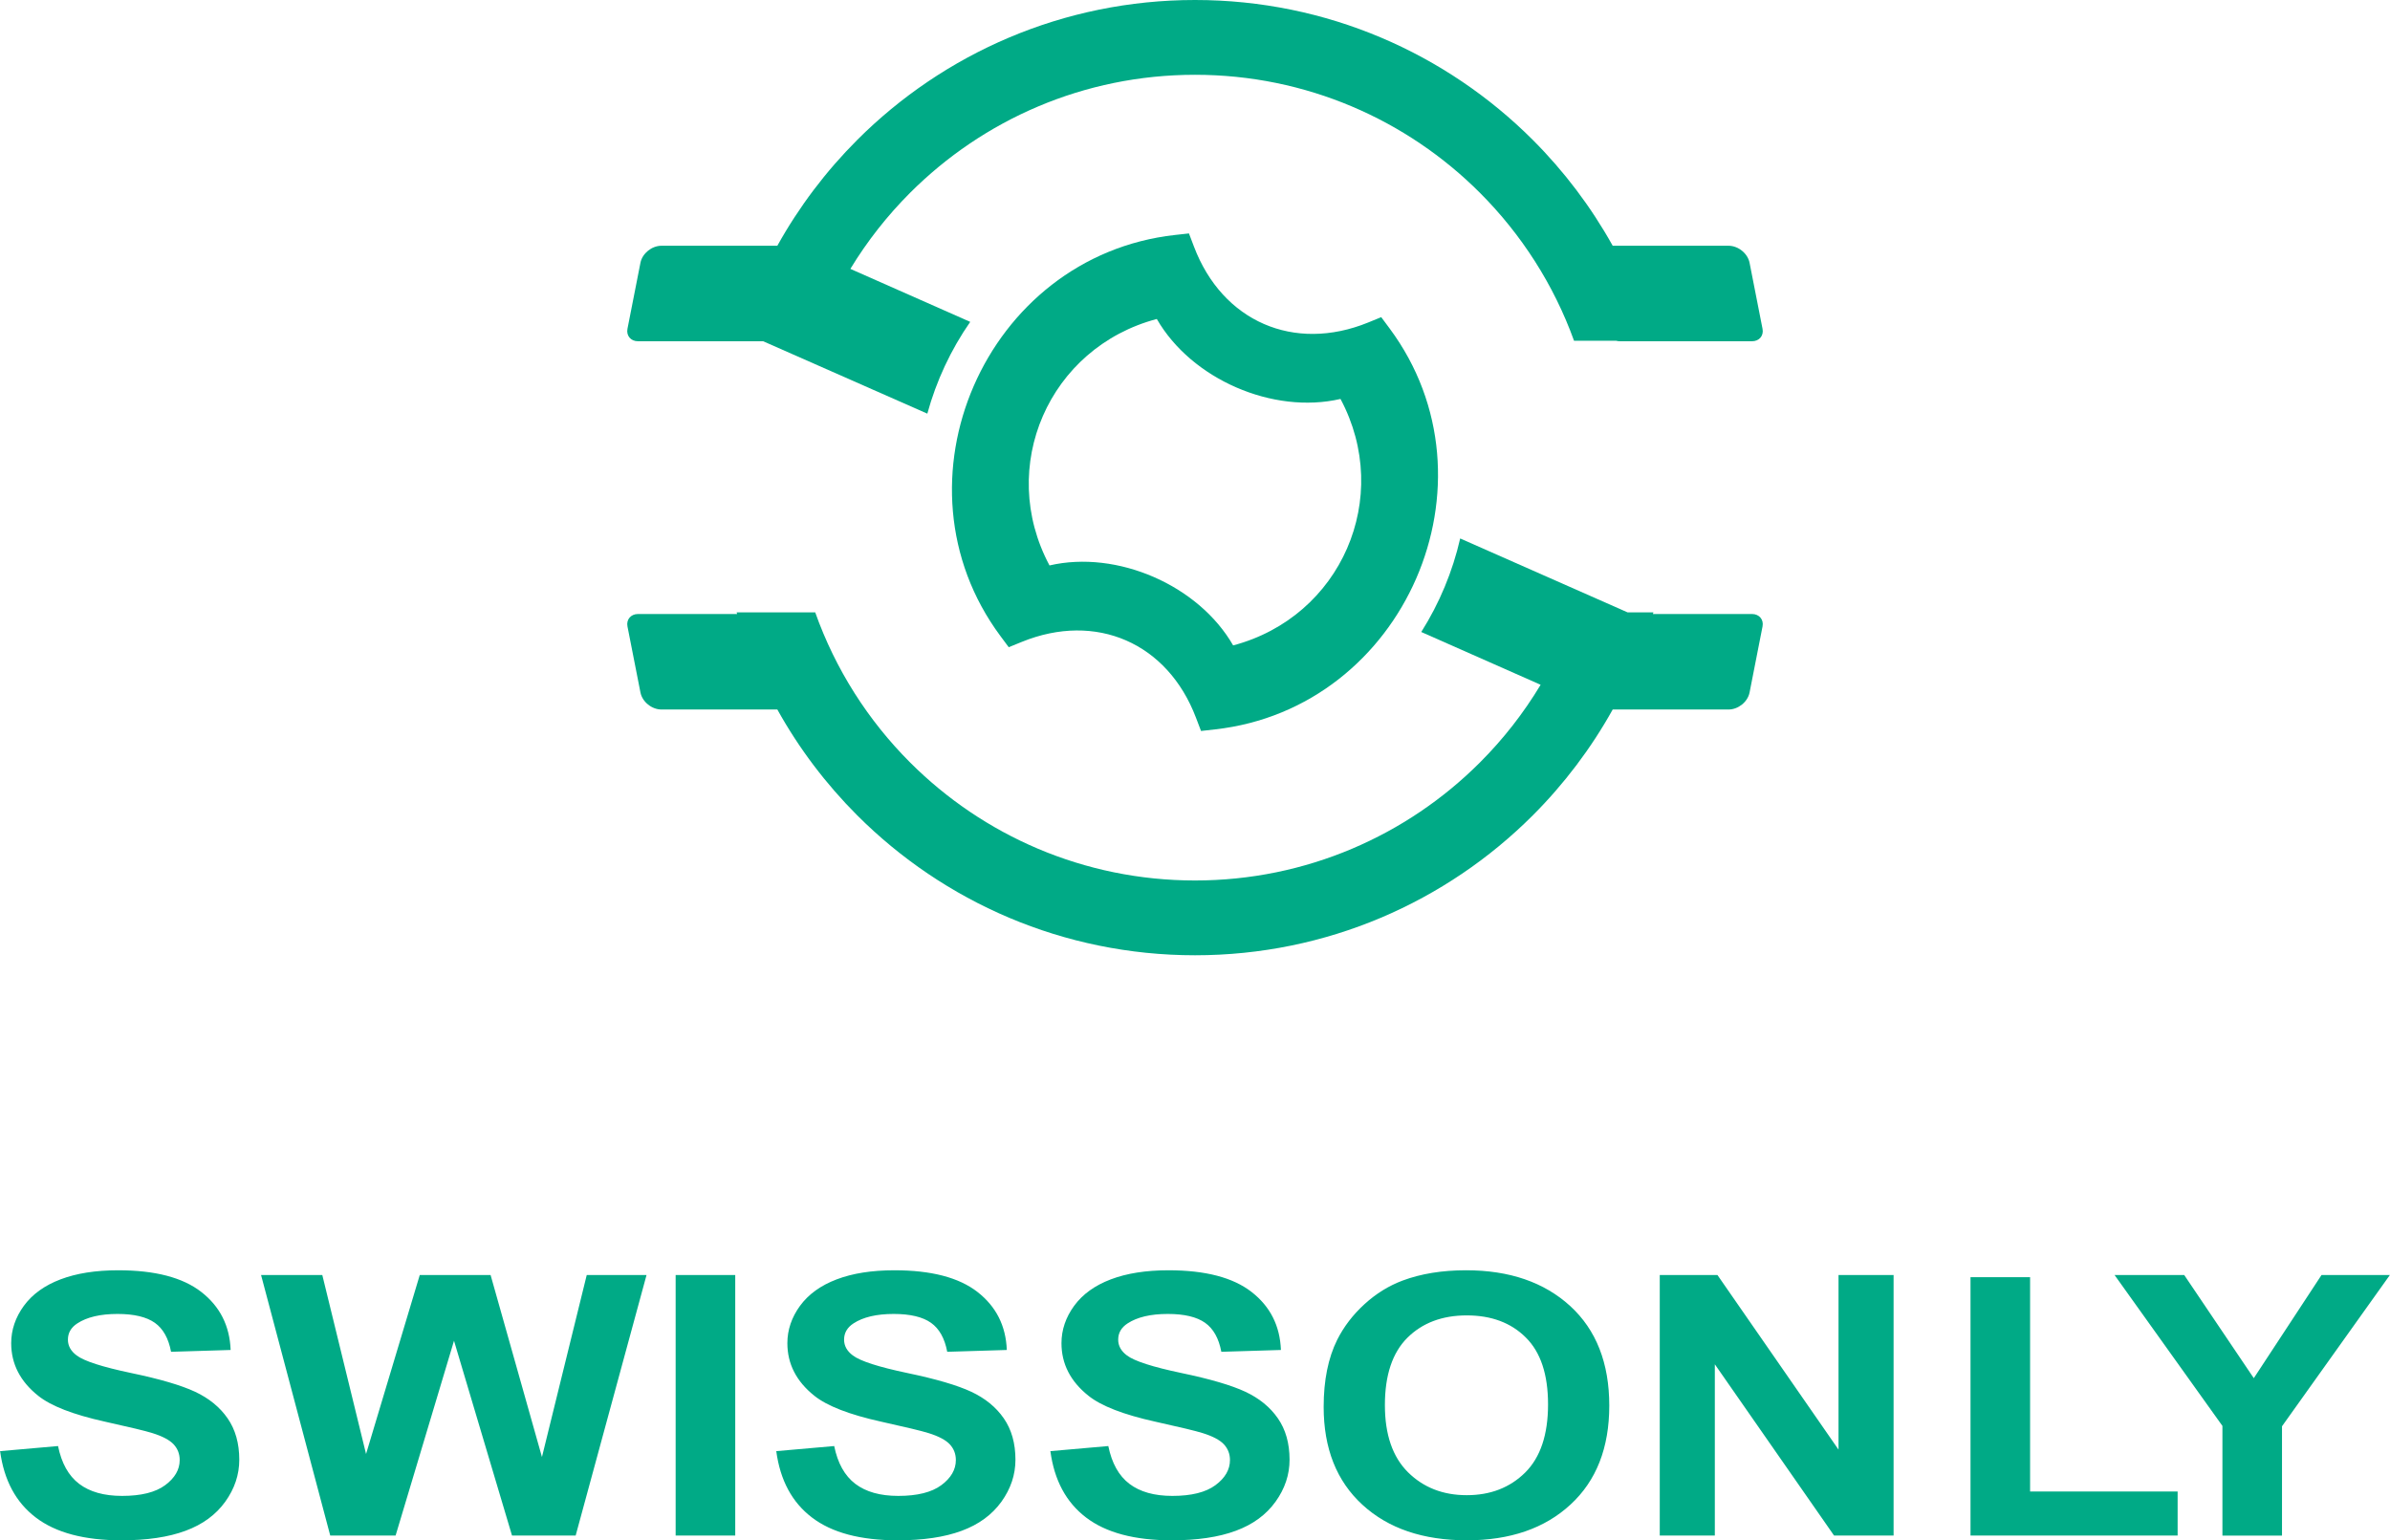
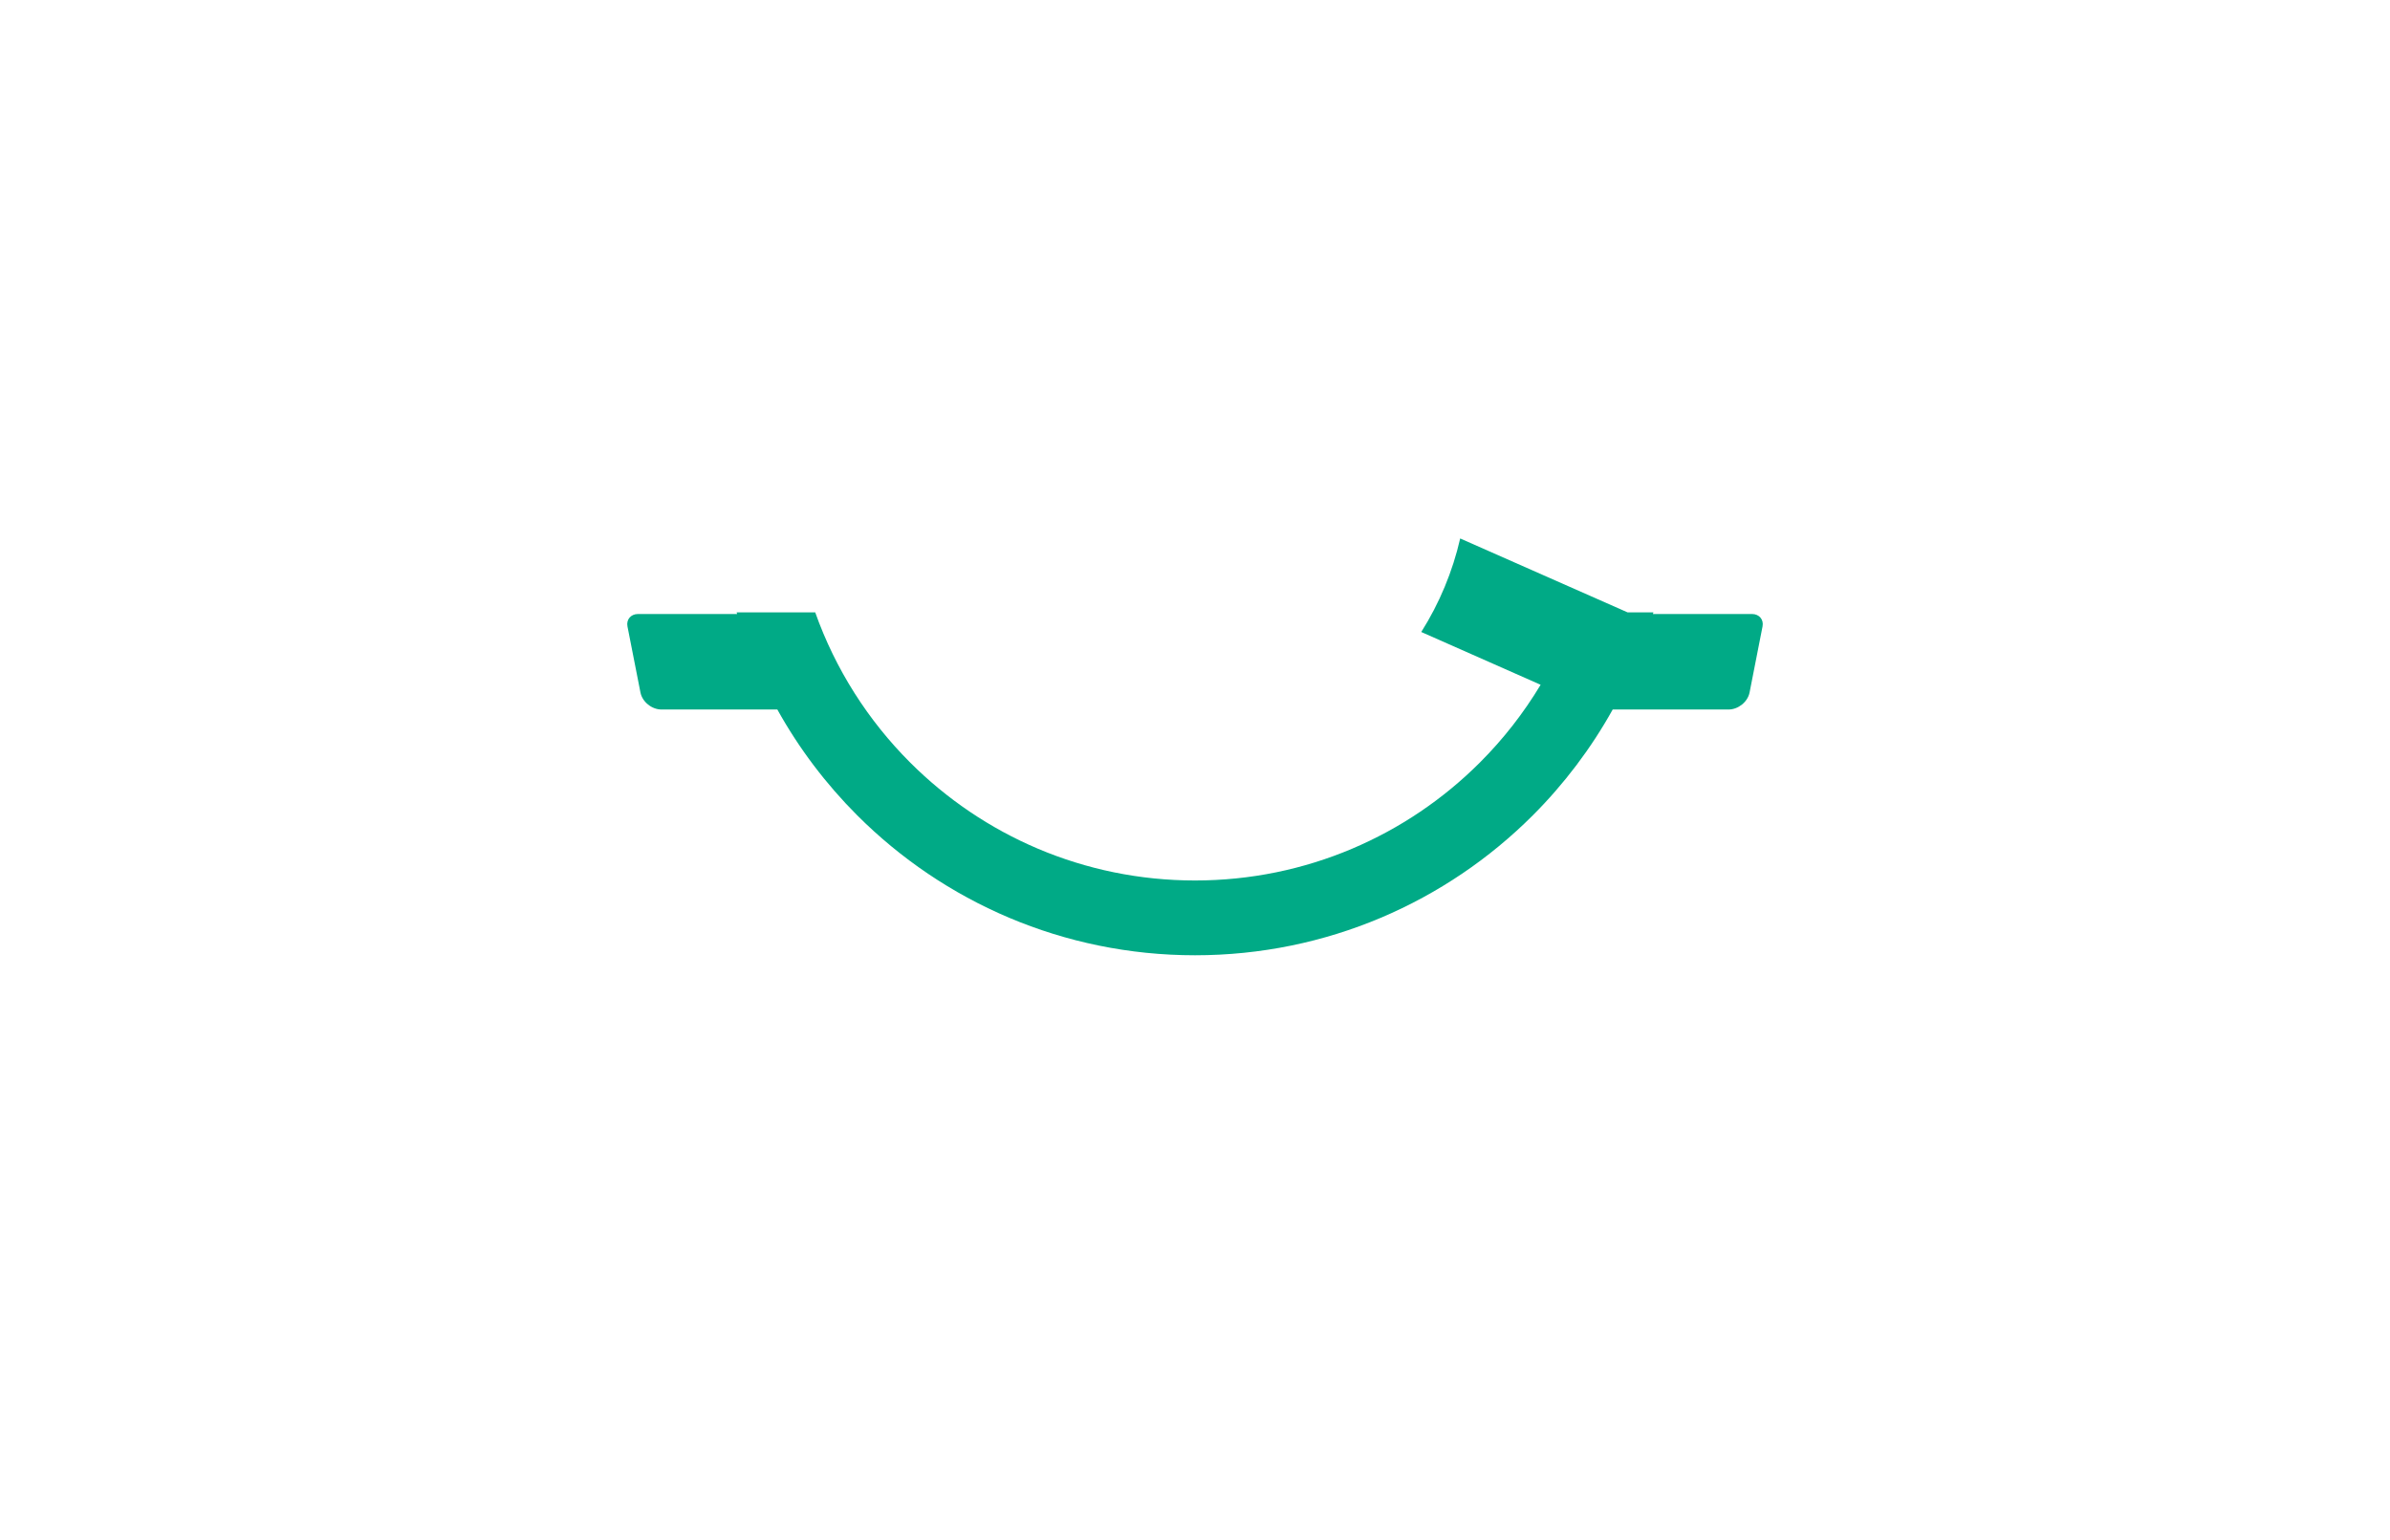
<svg xmlns="http://www.w3.org/2000/svg" xml:space="preserve" width="5.39cm" height="3.474cm" version="1.1" style="shape-rendering:geometricPrecision; text-rendering:geometricPrecision; image-rendering:optimizeQuality; fill-rule:evenodd; clip-rule:evenodd" viewBox="0 0 5389.6 3474.05">
  <defs>
    <style type="text/css">
   
    .fil0 {fill:#00AA86;fill-rule:nonzero}
   
  </style>
  </defs>
  <g id="Layer_x0020_1">
    <path class="fil0" d="M3292.84 1214.45l377.47 166.67 58.32 0 -1.12 3.74 223.69 0c15.95,0 26.63,12.6 23.54,28.02l-29.25 149.02c-4.16,21.09 -25.48,38.35 -47.41,38.35l-261.26 0c-48.91,87.89 -109.7,168.17 -180.24,238.75 -194.97,194.96 -464.28,315.54 -761.74,315.54 -297.45,0 -566.81,-120.58 -761.77,-315.54 -70.58,-70.58 -131.37,-150.86 -180.21,-238.75l-261.29 0c-21.94,0 -43.25,-17.26 -47.41,-38.35l-29.3 -149.02c-3.04,-15.42 7.6,-28.02 23.59,-28.02l223.68 0 -1.12 -3.74 177.27 0c45.64,128.71 119.46,244.03 214.05,338.62 164.43,164.44 391.58,266.12 642.51,266.12 250.9,0 478.08,-101.68 642.48,-266.08 52.46,-52.46 98.56,-111.36 136.95,-175.34l-269.2 -119.03c40.94,-64.72 70.73,-136.3 87.77,-210.96z" />
-     <path class="fil0" d="M1752.86 554.28c48.88,-87.88 109.67,-168.17 180.21,-238.75 194.96,-194.93 464.32,-315.53 761.77,-315.53 297.42,0 566.77,120.6 761.74,315.53 70.54,70.58 131.33,150.87 180.24,238.75l261.26 0c21.9,0 43.25,17.27 47.41,38.36l29.25 149.01c3.09,15.42 -7.51,28.02 -23.54,28.02l-298.23 0c-2.82,0 -5.67,-0.38 -8.37,-1.11l-94.97 0c-45.76,-126.74 -118.96,-240.37 -212.31,-333.77 -164.4,-164.43 -391.54,-266.12 -642.48,-266.12 -250.97,0 -478.08,101.69 -642.51,266.12 -51.46,51.46 -96.75,109.08 -134.76,171.65l270.29 119.53c-43.72,62.86 -76.52,133.17 -96.72,206.98l-370.23 -163.28 -282.46 0c-15.99,0 -26.63,-12.6 -23.59,-28.02l29.3 -149.01c4.16,-21.09 25.52,-38.36 47.41,-38.36l261.29 0z" />
-     <path class="fil0" d="M-0 3272.95l130.67 -11.49c7.88,38.71 23.65,67.02 47.59,85.23 23.95,18.18 56.22,27.21 96.85,27.21 42.93,0 75.38,-8.07 97.16,-24.21 21.77,-16.13 32.75,-35.03 32.75,-56.63 0,-13.96 -4.64,-25.73 -13.76,-35.57 -9.12,-9.72 -25.17,-18.2 -48.04,-25.31 -15.58,-4.92 -51.13,-13.4 -106.73,-25.73 -71.5,-15.86 -121.71,-35.28 -150.6,-58.41 -40.64,-32.42 -60.87,-71.95 -60.87,-118.59 0,-29.97 9.57,-58.15 28.58,-84.28 19.14,-26.13 46.64,-45.97 82.64,-59.65 35.98,-13.67 79.24,-20.51 130.22,-20.51 82.94,0 145.51,16.28 187.37,48.97 42,32.7 63.96,76.19 66.11,130.78l-134.39 4.11c-5.71,-30.37 -17.91,-52.13 -36.6,-65.39 -18.71,-13.27 -46.81,-19.98 -84.18,-19.98 -38.63,0 -68.91,7.12 -90.7,21.35 -14.04,9.16 -21.14,21.34 -21.14,36.65 0,13.97 6.63,25.86 19.92,35.72 16.84,12.71 57.76,25.85 122.8,39.53 65.02,13.54 113.08,27.77 144.12,42.27 31.2,14.64 55.61,34.46 73.22,59.78 17.61,25.31 26.42,56.49 26.42,93.57 0,33.66 -10.52,65.26 -31.67,94.67 -21.17,29.41 -50.97,51.29 -89.59,65.53 -38.63,14.37 -86.82,21.48 -144.44,21.48 -83.86,0 -148.27,-17.11 -193.25,-51.45 -44.94,-34.2 -71.64,-84.13 -80.46,-149.65zm744.55 190.42l-156.03 -587.7 138.1 0 98.69 403.7 121.13 -403.7 159.72 0 115.84 410.54 101.02 -410.54 134.85 0 -159.87 587.7 -143.51 0 -130.83 -439.39 -131.75 439.39 -147.36 0zm778.97 0l0 -587.7 134.41 0 0 587.7 -134.41 0zm226.92 -190.42l130.67 -11.49c7.89,38.71 23.66,67.02 47.6,85.23 23.93,18.18 56.21,27.21 96.85,27.21 42.93,0 75.37,-8.07 97.15,-24.21 21.77,-16.13 32.76,-35.03 32.76,-56.63 0,-13.96 -4.65,-25.73 -13.75,-35.57 -9.12,-9.72 -25.19,-18.2 -48.06,-25.31 -15.58,-4.92 -51.12,-13.4 -106.71,-25.73 -71.53,-15.86 -121.73,-35.28 -150.62,-58.41 -40.63,-32.42 -60.85,-71.95 -60.85,-118.59 0,-29.97 9.57,-58.15 28.55,-84.28 19.17,-26.13 46.66,-45.97 82.65,-59.65 36,-13.67 79.25,-20.51 130.21,-20.51 82.95,0 145.52,16.28 187.38,48.97 42.02,32.7 63.95,76.19 66.12,130.78l-134.39 4.11c-5.73,-30.37 -17.92,-52.13 -36.61,-65.39 -18.69,-13.27 -46.82,-19.98 -84.18,-19.98 -38.62,0 -68.9,7.12 -90.68,21.35 -14.05,9.16 -21.16,21.34 -21.16,36.65 0,13.97 6.63,25.86 19.92,35.72 16.84,12.71 57.78,25.85 122.8,39.53 65.04,13.54 113.08,27.77 144.11,42.27 31.22,14.64 55.64,34.46 73.23,59.78 17.6,25.31 26.42,56.49 26.42,93.57 0,33.66 -10.52,65.26 -31.65,94.67 -21.18,29.41 -51,51.29 -89.61,65.53 -38.62,14.37 -86.82,21.48 -144.43,21.48 -83.88,0 -148.28,-17.11 -193.24,-51.45 -44.96,-34.2 -71.67,-84.13 -80.48,-149.65zm618.2 0l130.66 -11.49c7.88,38.71 23.65,67.02 47.59,85.23 23.95,18.18 56.23,27.21 96.85,27.21 42.93,0 75.37,-8.07 97.17,-24.21 21.76,-16.13 32.75,-35.03 32.75,-56.63 0,-13.96 -4.65,-25.73 -13.76,-35.57 -9.12,-9.72 -25.17,-18.2 -48.04,-25.31 -15.58,-4.92 -51.14,-13.4 -106.73,-25.73 -71.52,-15.86 -121.71,-35.28 -150.61,-58.41 -40.64,-32.42 -60.86,-71.95 -60.86,-118.59 0,-29.97 9.57,-58.15 28.57,-84.28 19.15,-26.13 46.64,-45.97 82.65,-59.65 35.98,-13.67 79.24,-20.51 130.21,-20.51 82.95,0 145.5,16.28 187.37,48.97 42.01,32.7 63.96,76.19 66.11,130.78l-134.39 4.11c-5.73,-30.37 -17.91,-52.13 -36.61,-65.39 -18.69,-13.27 -46.8,-19.98 -84.18,-19.98 -38.62,0 -68.9,7.12 -90.68,21.35 -14.05,9.16 -21.16,21.34 -21.16,36.65 0,13.97 6.65,25.86 19.92,35.72 16.84,12.71 57.78,25.85 122.82,39.53 65.02,13.54 113.06,27.77 144.11,42.27 31.2,14.64 55.62,34.46 73.21,59.78 17.62,25.31 26.43,56.49 26.43,93.57 0,33.66 -10.51,65.26 -31.66,94.67 -21.18,29.41 -50.98,51.29 -89.6,65.53 -38.63,14.37 -86.81,21.48 -144.44,21.48 -83.86,0 -148.27,-17.11 -193.24,-51.45 -44.94,-34.2 -71.66,-84.13 -80.46,-149.65zm616.33 -99.87c0,-59.91 10.21,-110.26 30.43,-151.03 15,-29.95 35.69,-56.9 61.78,-80.7 26.12,-23.8 54.7,-41.46 85.74,-53.08 41.4,-15.47 89.13,-23.26 143.2,-23.26 97.91,0 176.08,26.95 234.93,80.7 58.7,53.9 88.06,128.74 88.06,224.63 0,95.08 -29.2,169.51 -87.45,223.13 -58.23,53.75 -136.23,80.58 -233.69,80.58 -98.71,0 -177.34,-26.68 -235.57,-80.17 -58.23,-53.36 -87.43,-126.95 -87.43,-220.8zm138.1 -3.96c0,66.61 17.45,117.09 52.21,151.56 34.75,34.35 78.94,51.59 132.38,51.59 53.58,0 97.46,-17.11 131.92,-51.17 34.29,-34.2 51.43,-85.37 51.43,-153.63 0,-67.45 -16.69,-117.78 -50.21,-150.89 -33.35,-33.24 -77.68,-49.79 -133.14,-49.79 -55.29,0 -99.95,16.82 -133.77,50.33 -33.84,33.66 -50.82,84.28 -50.82,152zm619.88 294.25l0 -587.7 130.08 0 273.09 393.86 0 -393.86 124.18 0 0 587.7 -134.23 0 -268.92 -386.32 0 386.32 -124.2 0zm700.82 0l0 -582.77 134.39 0 0 483.45 332.73 0 0 99.32 -467.12 0zm568.14 0l0 -247.33 -243.29 -340.37 157.09 0 156.95 232.7 152.77 -232.7 154.15 0 -243.3 341.18 0 246.52 -134.37 0z" />
-     <path class="fil0" d="M2692.53 556.36l-11.37 -29.87 -31.38 3.47c-428.36,47.68 -650.69,558.45 -393.94,904.39l18.89 25.4 29.6 -12.06c167.25,-68 328.6,2.31 392.67,171.06l11.4 29.92 31.42 -3.55c428.28,-47.65 650.65,-558.37 393.86,-904.36l-18.89 -25.43 -29.56 12.1c-167.25,67.99 -328.64,-2.28 -392.7,-171.07zm88.3 899.31c-78.01,-135.76 -261.65,-215.7 -414.17,-180.36 -118.8,-222.29 -1.61,-491.38 242.03,-555.86 78.01,135.75 261.72,215.7 414.25,180.36 118.72,222.37 1.54,491.37 -242.11,555.86z" />
  </g>
</svg>